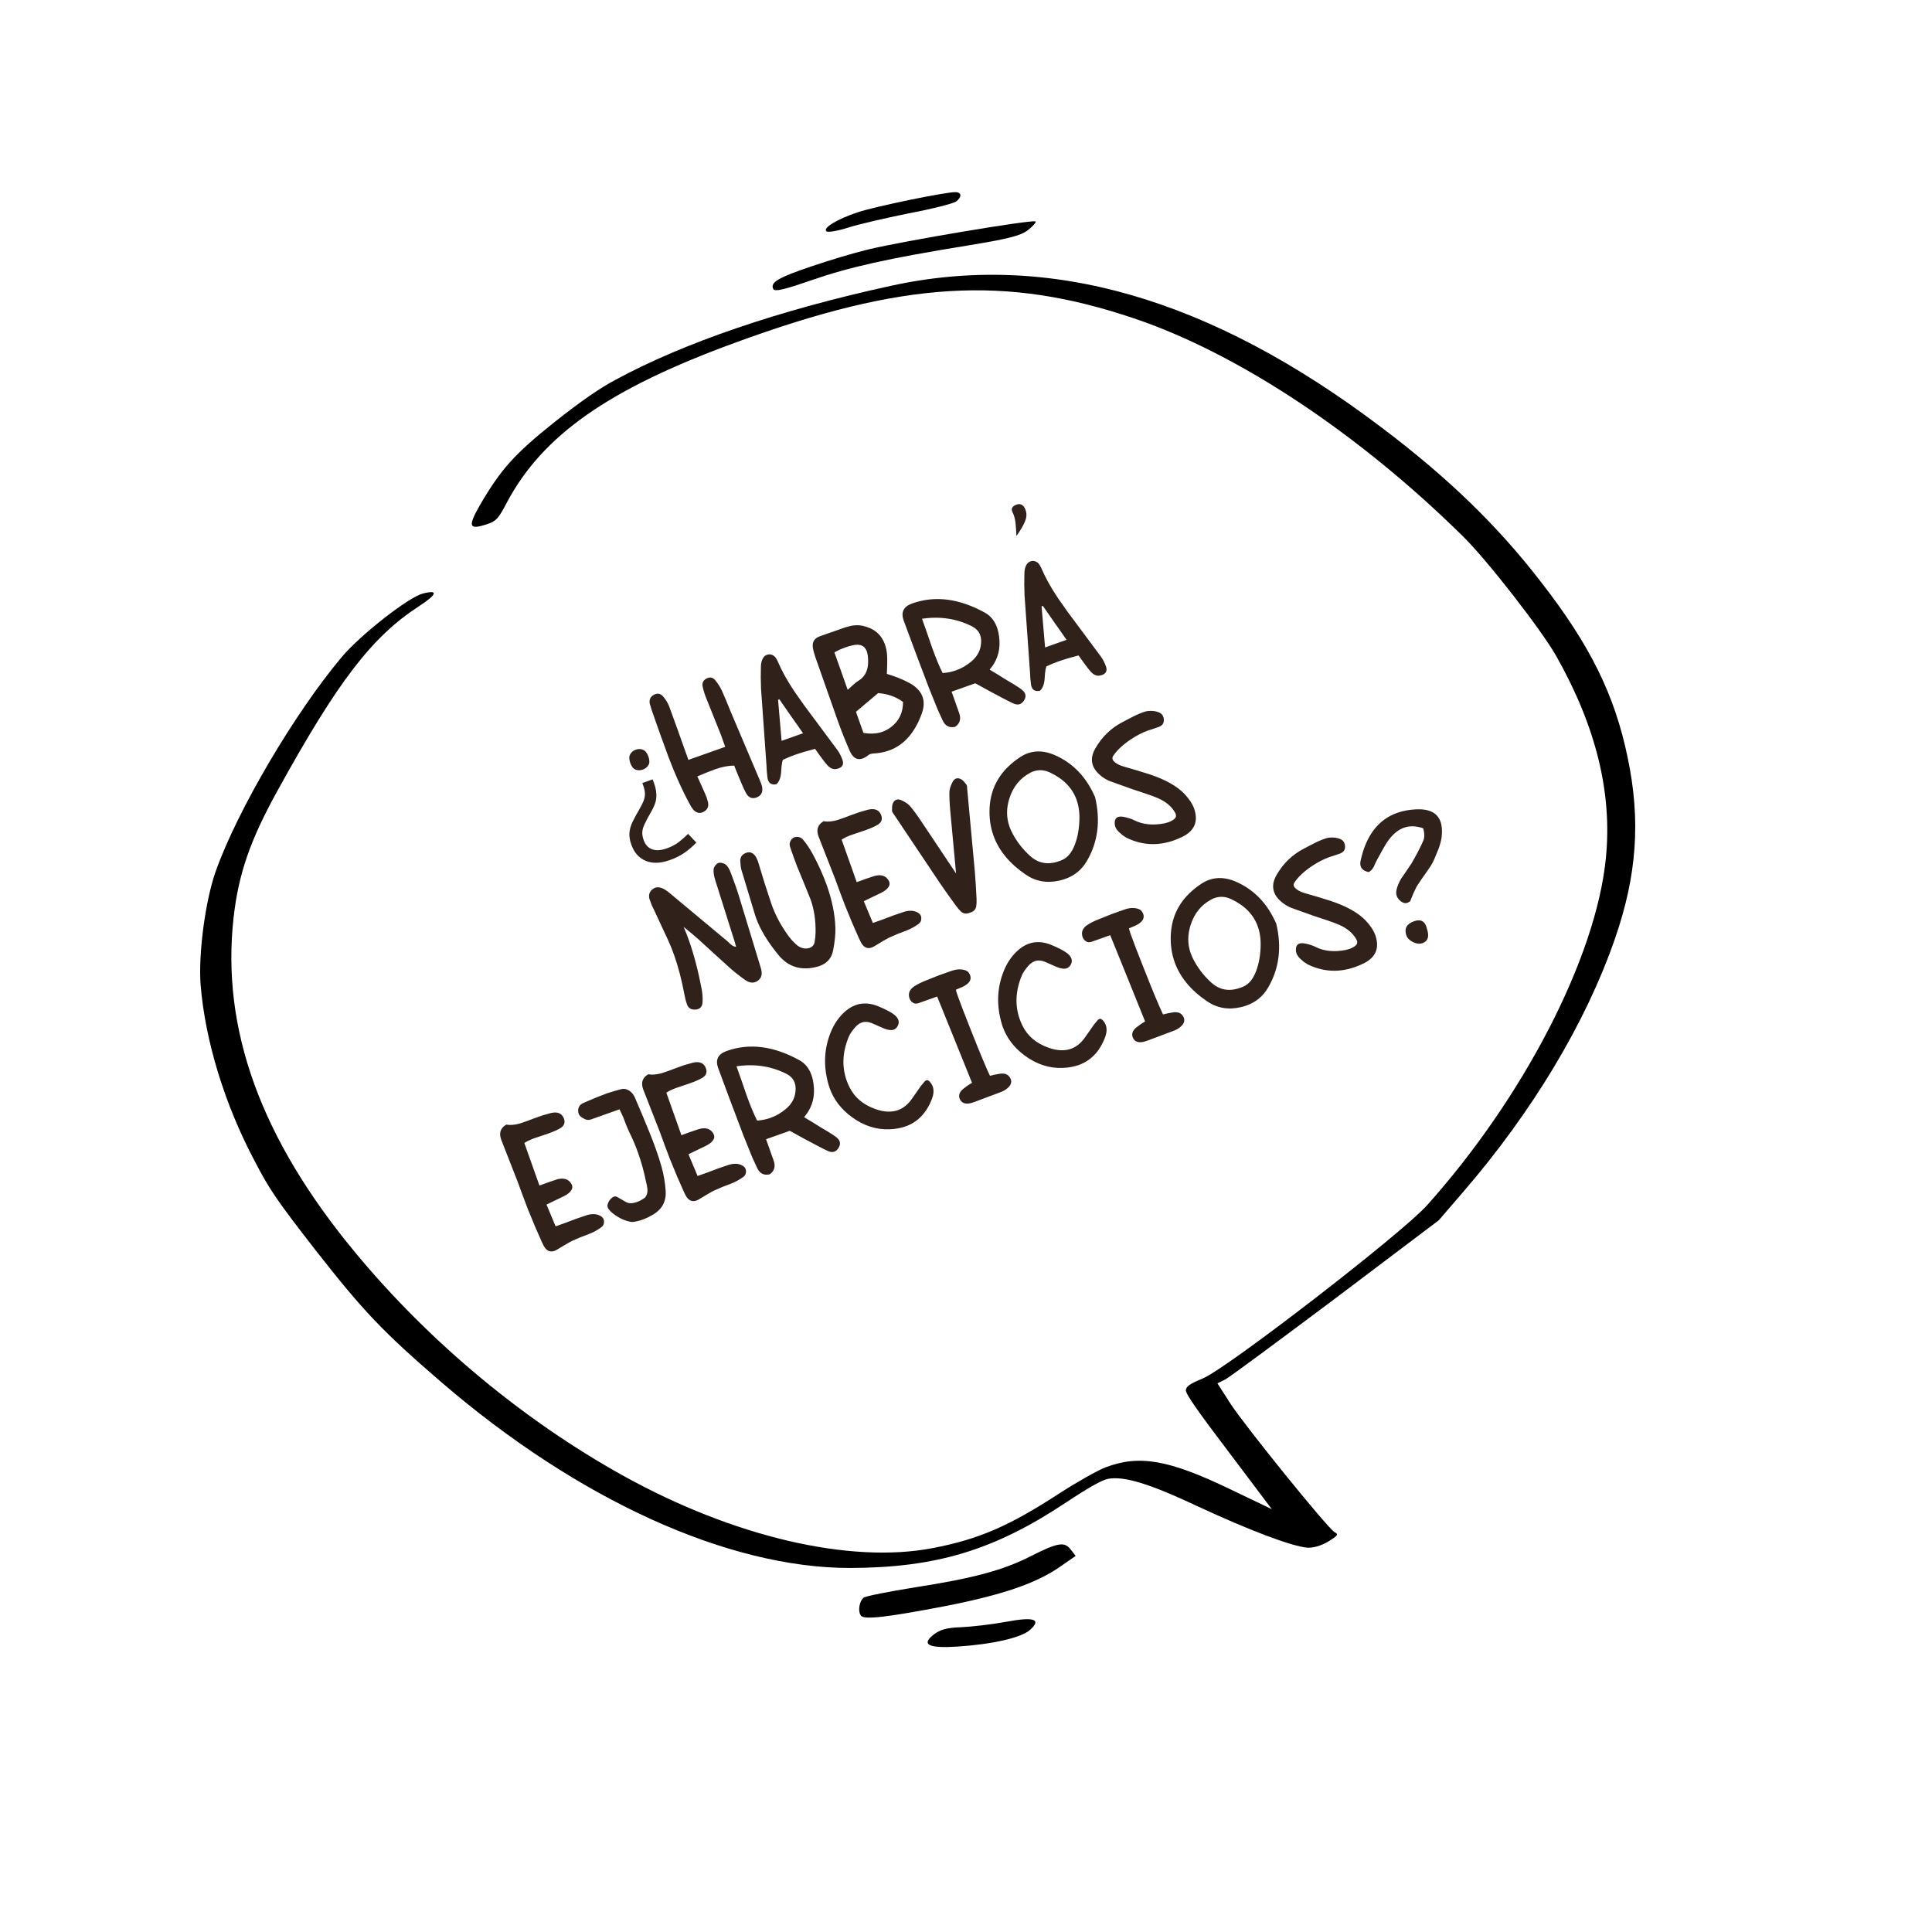
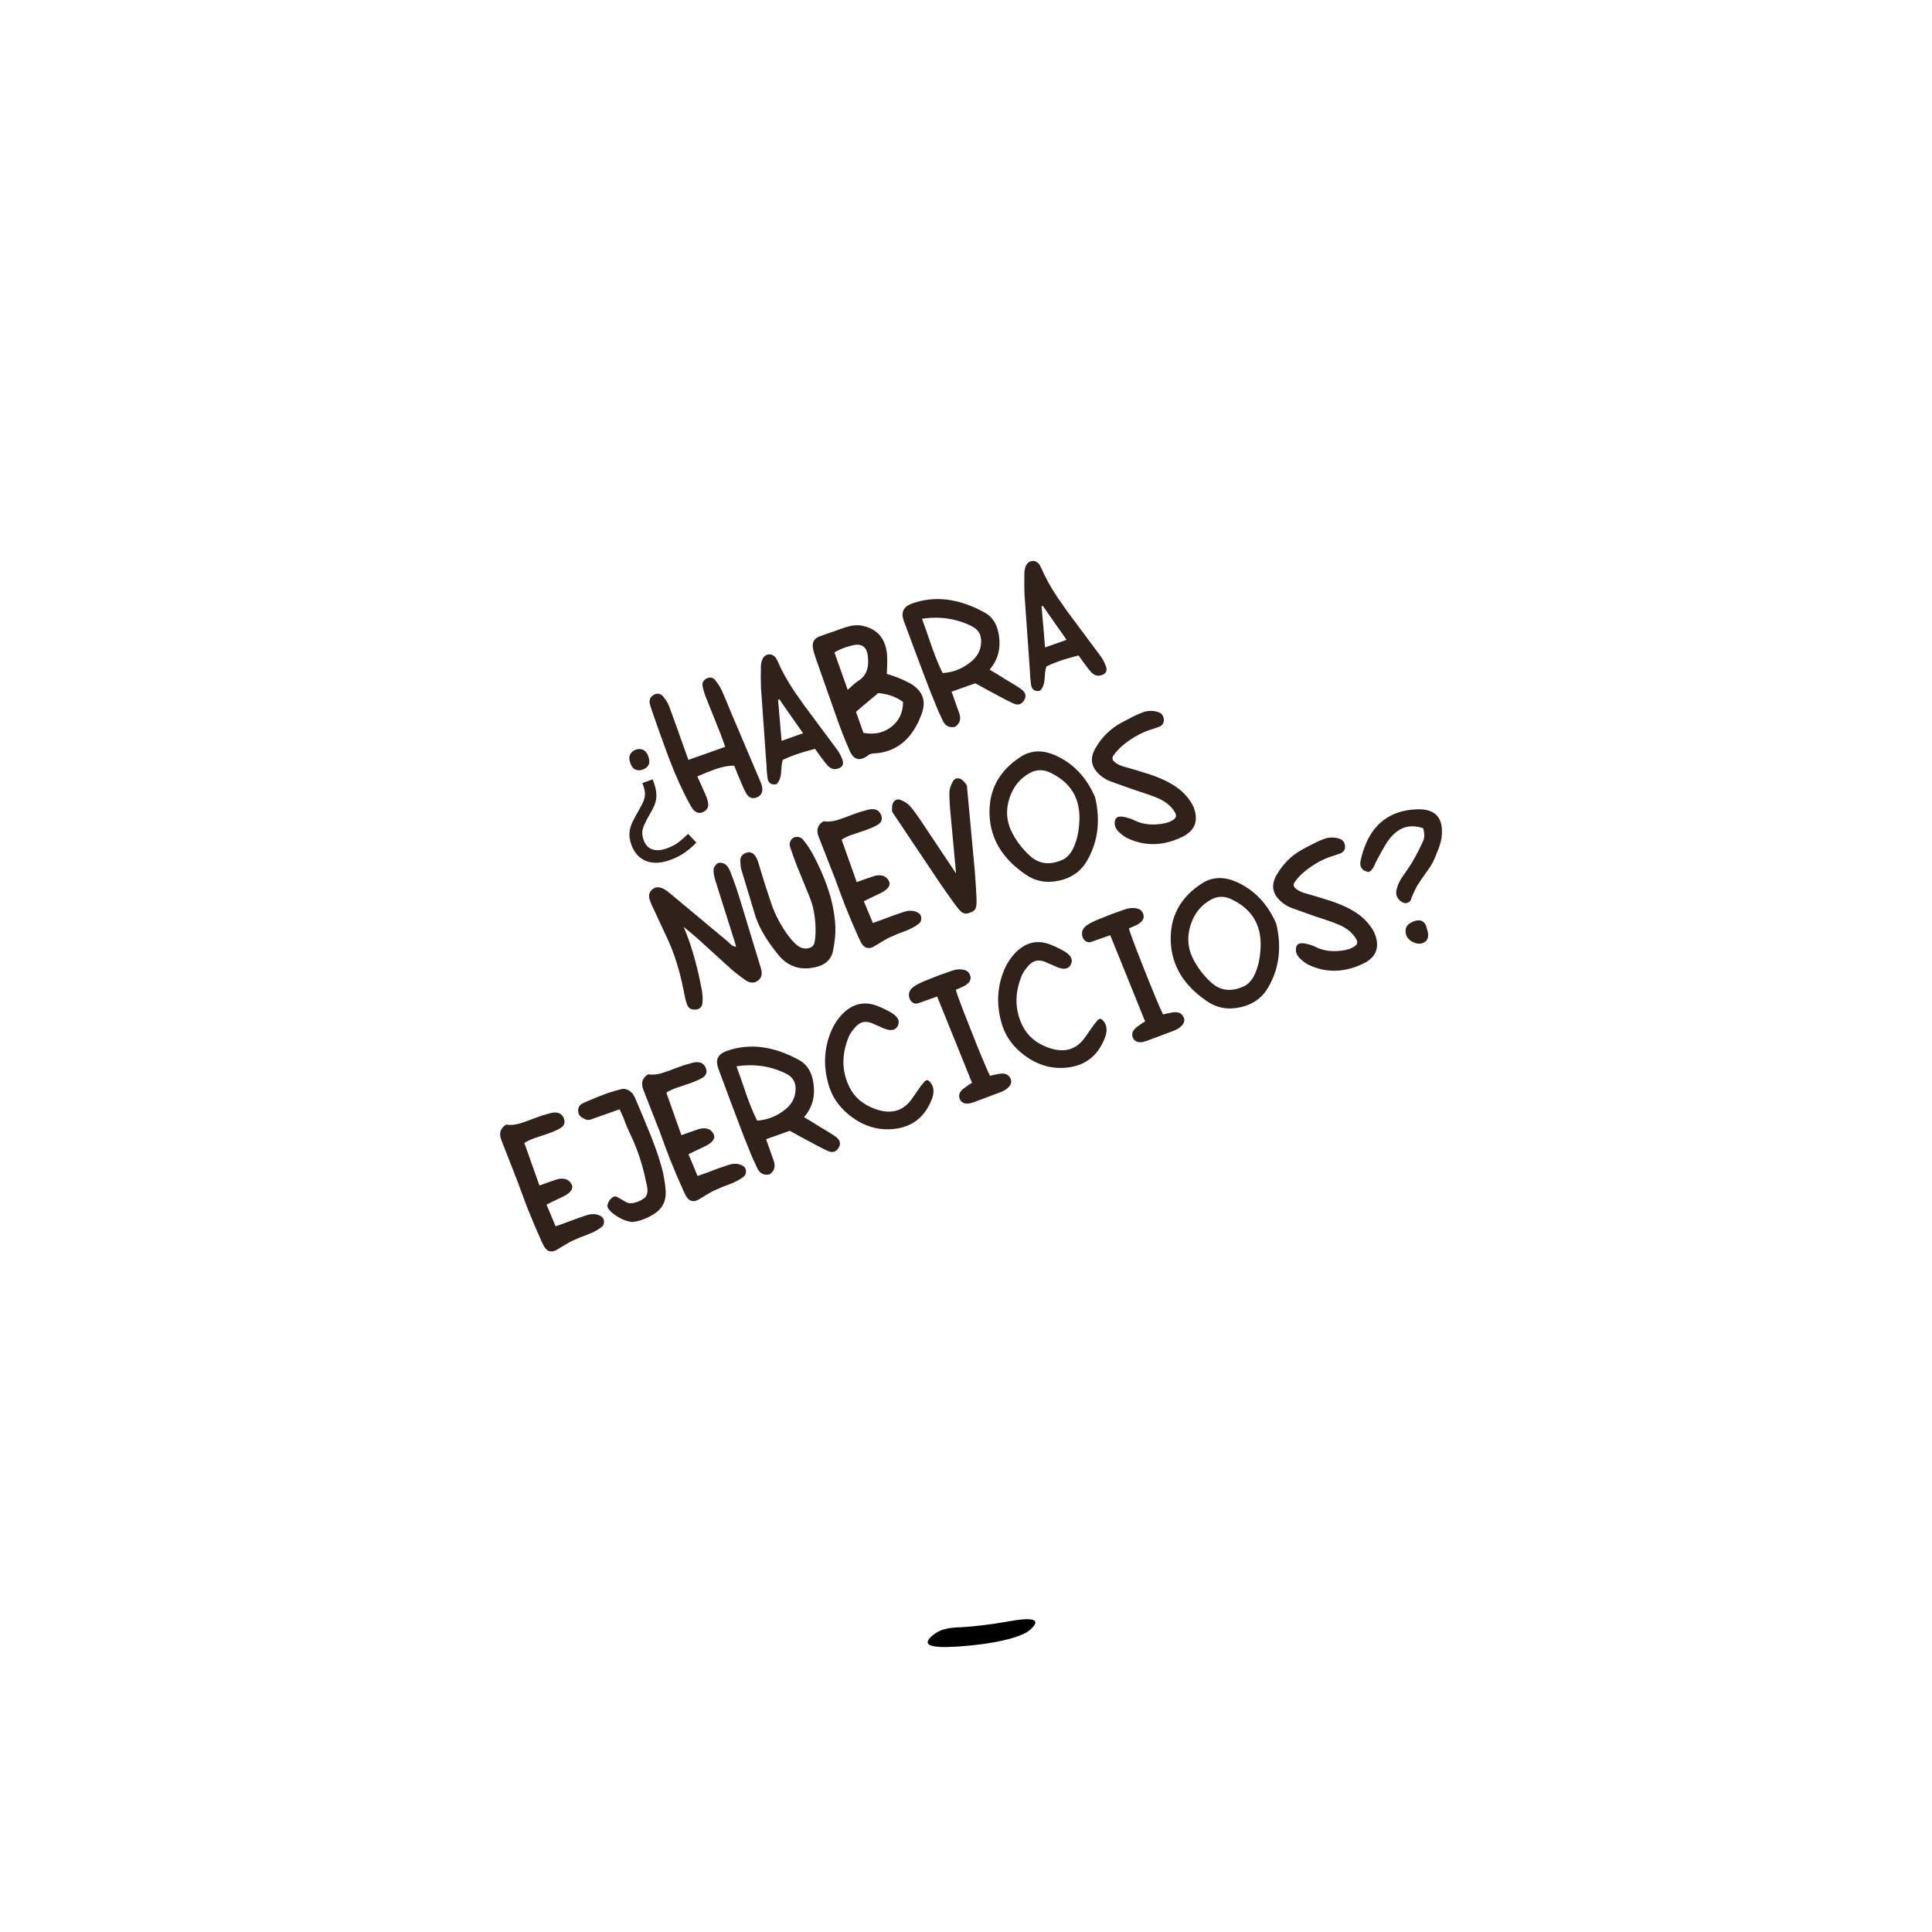
<svg xmlns="http://www.w3.org/2000/svg" width="247" height="247" viewBox="0 0 247 247" fill="none">
-   <path d="M78.669 48.571C87.398 43.828 99.545 39.677 113.836 36.554C134.05 32.113 154.673 38.055 176.536 54.586C185.086 61.029 191.423 67.16 197.006 74.398C203.289 82.479 206.431 88.826 208.088 96.837C209.788 104.904 209.266 111.957 206.455 120.044C202.739 130.773 195.898 142.152 187.054 152.395L183.945 156.006L170.812 165.923C163.562 171.357 157.22 176.056 156.648 176.358L155.645 176.856L157.327 179.479C159.246 182.409 169.682 195.312 170.62 195.884C171.164 196.18 171.073 196.294 169.776 197.105C168.845 197.636 167.896 197.915 167.093 197.862C164.994 197.642 159.711 195.632 153.265 192.645C146.968 189.678 143.73 188.684 141.653 189.068C140.902 189.197 139.039 190.261 136.32 192.067C127.104 198.2 119.693 200.43 108.645 200.461C93.043 200.456 73.899 191.747 56.424 176.708C48.939 170.253 46.491 167.681 40.332 159.817C35.392 153.464 34.436 152.062 32.558 148.435C28.701 141.169 26.225 133.027 25.645 125.882C25.354 121.933 26.242 115.178 27.573 111.413C30.317 103.643 37.656 91.175 43.69 84.004C46.035 81.198 52.247 76.332 54.053 75.887C56.1 75.349 55.888 75.998 53.534 77.525C47.551 81.418 43.21 87.076 35.562 100.934C31.977 107.392 30.497 111.714 29.864 117.299C28.267 131.56 33.339 145.577 45.43 160.148C54.917 171.6 66.951 181.6 79.651 188.652C93.767 196.488 108.66 199.961 119.263 197.917C125.189 196.775 129.033 195.089 135.403 190.946C137.701 189.462 140.353 187.973 141.287 187.617C145.635 185.946 149.423 186.609 157.308 190.408L162.597 192.945L157.077 185.615C153.104 180.389 151.548 178.158 151.606 177.714C151.671 177.221 152.143 176.906 153.804 176.217C156.97 174.87 179.297 157.639 182.45 154.083C194.802 140.281 204.041 122.416 205.302 109.741C206.142 101.425 204.067 92.934 198.995 83.931C197.105 80.579 190.216 71.718 187.101 68.634C173.762 55.458 158.272 45.163 144.929 40.686C128.533 35.163 115.462 35.936 94.012 43.803C77.809 49.714 69.379 55.648 64.805 64.235C63.723 66.302 63.457 66.594 62.367 66.98C59.955 67.797 59.758 67.371 61.336 64.615C64.02 59.997 65.772 58.041 70.949 53.919C74.228 51.333 76.573 49.68 78.669 48.571Z" fill="black" />
-   <path d="M109.653 27.14C112.009 26.365 121.017 24.517 122.176 24.566C122.957 24.591 122.979 25.196 122.247 25.754C121.91 26.011 119.183 26.713 116.17 27.277C113.151 27.891 109.651 28.694 108.406 29.11C107.11 29.52 105.919 29.718 105.683 29.587C105.103 29.186 106.95 28.045 109.653 27.14Z" fill="black" />
-   <path d="M103.702 34.07C105.93 33.304 109.2 32.321 110.978 31.898C115.427 30.817 132.159 28.008 132.397 28.315C132.484 28.426 132.036 28.945 131.388 29.438C130.459 30.146 128.887 30.545 123.555 31.413C113.565 33.034 108.633 34.129 103.618 35.864C100.194 37.053 99.046 37.306 98.864 36.957C98.442 36.125 99.436 35.501 103.702 34.07Z" fill="black" />
-   <path d="M117.06 202.924C124.378 201.786 128.237 200.754 131.739 198.973C135.24 197.193 136.091 197.077 136.871 198.08L137.521 198.916L135.57 200.269C132.528 202.41 128.205 203.884 120.976 205.309C113.258 206.797 110.483 207.091 110.072 206.562C109.639 206.004 109.863 204.679 110.426 204.25C110.68 204.057 113.671 203.465 117.06 202.924Z" fill="black" />
  <path d="M122.871 208.035C124.171 207.977 126.768 207.685 128.611 207.346C132.169 206.676 133.19 207.008 131.721 208.348C130.626 209.361 126.942 210.215 122.419 210.51C118.664 210.753 117.691 210.251 119.437 208.922C120.197 208.343 121.117 208.085 122.871 208.035Z" fill="black" />
  <path d="M83.623 100.148C83.788 100.613 83.882 101.039 83.906 101.427C83.943 101.81 83.904 102.199 83.789 102.593C83.67 102.975 83.466 103.415 83.176 103.914C82.841 104.485 82.586 104.965 82.412 105.352C82.234 105.726 82.135 106.065 82.115 106.369C82.096 106.673 82.153 107.014 82.286 107.391C82.5 107.994 82.86 108.39 83.365 108.579C83.883 108.763 84.507 108.726 85.236 108.467C85.864 108.245 86.388 107.967 86.808 107.634C87.227 107.301 87.615 106.959 87.971 106.606L89.023 107.719C88.614 108.161 88.133 108.579 87.579 108.973C87.038 109.363 86.391 109.692 85.637 109.959C84.443 110.382 83.415 110.414 82.552 110.055C81.689 109.696 81.077 109.008 80.716 107.99C80.516 107.425 80.434 106.916 80.472 106.464C80.518 105.995 80.647 105.539 80.858 105.097C81.076 104.637 81.345 104.138 81.664 103.601C81.962 103.085 82.174 102.664 82.298 102.337C82.418 101.997 82.469 101.682 82.451 101.391C82.433 101.1 82.361 100.779 82.237 100.427L82.123 100.107L83.442 99.639L83.623 100.148ZM82.894 96.714C83.058 97.179 83.061 97.546 82.902 97.815C82.755 98.079 82.512 98.271 82.173 98.392C81.858 98.503 81.555 98.505 81.262 98.396C80.969 98.288 80.74 98.001 80.575 97.536C80.415 97.084 80.412 96.717 80.567 96.436C80.722 96.155 80.956 95.958 81.27 95.847C81.61 95.727 81.922 95.729 82.207 95.854C82.504 95.975 82.733 96.262 82.894 96.714ZM88.009 97.148L92.713 95.481L92.191 94.008L90.2 89.036L90.125 88.824C90.001 88.475 89.901 88.116 89.826 87.749C89.742 87.296 89.912 86.959 90.338 86.739C90.391 86.713 90.446 86.69 90.501 86.671C90.857 86.544 91.172 86.643 91.445 86.968C91.787 87.385 92.068 87.828 92.289 88.295L92.867 89.634L93.421 90.992L97.133 99.737C97.202 99.892 97.259 100.034 97.305 100.163C97.372 100.353 97.418 100.52 97.441 100.664C97.541 101.298 97.307 101.727 96.736 101.95L96.69 101.966C96.15 102.157 95.716 101.976 95.389 101.422L95.065 100.771L94.777 100.106L94.321 99.024L93.864 97.881C93.139 97.882 92.34 98.034 91.466 98.337L90.317 98.776L89.152 99.261L89.674 100.413L90.142 101.469L90.372 102.03L90.528 102.617C90.621 103.171 90.41 103.571 89.896 103.815C89.856 103.837 89.814 103.855 89.771 103.87C89.347 104.02 88.953 103.883 88.589 103.46L88.351 103.109L88.146 102.736C87.25 101.106 86.366 99.147 85.493 96.859L84.385 93.823L83.317 90.782L83.07 89.968C82.976 89.449 83.149 89.07 83.589 88.831C83.652 88.795 83.715 88.766 83.776 88.744C84.169 88.605 84.511 88.715 84.805 89.073C85.139 89.473 85.389 89.885 85.554 90.31L86.548 93.056L88.009 97.148ZM102.666 93.745L101.881 92.614L101.113 91.529L99.63 89.392L99.474 89.478L99.696 92.062L99.923 94.717L102.666 93.745ZM104.201 95.739C103.232 95.986 102.376 96.241 101.634 96.504C101.045 96.713 100.53 96.926 100.089 97.145C100.005 97.375 99.948 97.654 99.92 97.982L99.858 98.802C99.8 99.458 99.606 99.941 99.274 100.252C98.716 100.374 98.355 100.202 98.189 99.735C98.159 99.649 98.136 99.557 98.122 99.459L98.035 98.629L97.989 97.796L97.293 88.003L97.261 86.626L97.278 85.242C97.284 84.887 97.344 84.579 97.458 84.318C97.584 84.011 97.779 83.81 98.043 83.717C98.104 83.695 98.171 83.678 98.243 83.667C98.6 83.623 98.913 83.764 99.181 84.091L99.414 84.516C99.927 85.729 100.64 87.02 101.554 88.388L102.827 90.196L104.152 91.975L107.083 95.919C107.335 96.278 107.538 96.676 107.693 97.112L107.719 97.185C107.876 97.668 107.735 98.009 107.294 98.207L107.183 98.246C106.852 98.363 106.553 98.359 106.287 98.232C106.138 98.161 105.983 98.046 105.824 97.889L105.432 97.427L104.82 96.607L104.201 95.739ZM108.373 88.188L108.759 87.844L109.096 87.538C109.341 87.313 109.552 87.148 109.729 87.044C110.737 86.438 111.142 85.369 110.944 83.837C110.919 83.631 110.879 83.449 110.822 83.289C110.552 82.528 109.929 82.269 108.951 82.512C108.627 82.593 108.321 82.684 108.033 82.786C107.536 82.962 107.085 83.171 106.679 83.411L108.373 88.188ZM110.386 93.691C111.281 93.857 112.09 93.812 112.815 93.555C113.22 93.412 113.601 93.201 113.958 92.922C114.954 92.147 115.452 91.087 115.451 89.74C114.555 89.084 113.496 88.707 112.273 88.608C111.843 88.975 111.359 89.381 110.82 89.828L109.433 91.003L110.386 93.691ZM114.084 86.381L114.808 86.642L115.652 87.006L116.463 87.423C117.222 87.886 117.715 88.44 117.944 89.084C118.168 89.716 118.133 90.437 117.839 91.245C116.945 93.711 115.544 95.282 113.635 95.958C113.009 96.18 112.325 96.305 111.582 96.334L111.321 96.385L111.201 96.427L111.088 96.488C110.804 96.72 110.536 96.881 110.285 96.97C109.573 97.222 109.02 96.89 108.626 95.973C108.103 94.791 107.587 93.492 107.079 92.076L104.251 84.044C104.077 83.532 103.966 83.112 103.919 82.784C103.819 82.073 104.118 81.594 104.818 81.346L104.873 81.326L108.052 80.21L108.771 80.017C109.313 79.908 109.812 79.903 110.269 80.004C111.726 80.316 112.681 81.11 113.134 82.387C113.265 82.755 113.354 83.162 113.401 83.608C113.428 83.937 113.437 84.352 113.428 84.852L113.381 86.153L114.084 86.381ZM120.514 86.049C121.115 86.009 121.685 85.893 122.225 85.701C122.931 85.451 123.587 85.07 124.193 84.558C124.825 84.023 125.214 83.405 125.359 82.705C125.478 82.124 125.463 81.625 125.315 81.207C125.139 80.71 124.774 80.325 124.221 80.051C122.267 79.079 120.153 78.765 117.878 79.109L118.521 80.922L119.126 82.687C119.609 84.049 120.072 85.17 120.514 86.049ZM119.884 90.728L118.765 87.954L117.136 83.651L115.535 79.339L115.528 79.32C115.158 78.277 115.508 77.559 116.578 77.166L116.642 77.143C119.538 76.117 122.632 76.512 125.922 78.33C126.646 78.736 127.159 79.365 127.462 80.219C127.529 80.409 127.586 80.609 127.634 80.821C127.964 82.375 127.766 83.737 127.041 84.906L126.8 85.25L126.523 85.608L127.079 85.949L127.592 86.254L128.511 86.83C128.608 86.892 128.775 86.992 129.01 87.129L129.654 87.513C130.191 87.84 130.552 88.089 130.737 88.258C130.898 88.401 131.007 88.552 131.064 88.712C131.159 88.982 131.106 89.27 130.904 89.577C130.75 89.804 130.574 89.953 130.378 90.022C130.157 90.101 129.904 90.08 129.62 89.96L129.511 89.915C129.197 89.771 128.731 89.536 128.111 89.21L127.356 88.804C127.154 88.703 126.942 88.591 126.719 88.47L125.664 87.891L125.162 87.613L124.687 87.357L121.659 88.43L122.628 91.164C122.894 91.912 122.725 92.497 122.121 92.919C121.412 93.08 120.89 92.837 120.557 92.189L119.884 90.728ZM136.353 81.801L135.569 80.67L134.801 79.585L133.318 77.448L133.162 77.534L133.384 80.118L133.61 82.774L136.353 81.801ZM137.889 83.795C136.92 84.042 136.064 84.297 135.321 84.56C134.732 84.769 134.217 84.983 133.777 85.201C133.693 85.431 133.636 85.71 133.607 86.038L133.546 86.858C133.488 87.514 133.293 87.998 132.962 88.308C132.404 88.43 132.042 88.258 131.877 87.792C131.846 87.706 131.824 87.614 131.81 87.515L131.723 86.686L131.676 85.853L130.981 76.059L130.949 74.682L130.966 73.298C130.971 72.944 131.031 72.636 131.146 72.374C131.272 72.067 131.467 71.867 131.731 71.773C131.792 71.751 131.859 71.735 131.93 71.723C132.288 71.679 132.601 71.821 132.868 72.147L133.102 72.572C133.615 73.785 134.328 75.076 135.242 76.445L136.514 78.252L137.839 80.031L140.771 83.975C141.023 84.335 141.226 84.733 141.381 85.168L141.407 85.242C141.564 85.725 141.422 86.065 140.981 86.263L140.871 86.302C140.539 86.42 140.241 86.415 139.975 86.288C139.825 86.217 139.671 86.103 139.511 85.945L139.119 85.483L138.508 84.664L137.889 83.795ZM87.405 118.502C87.637 119.041 87.86 119.611 88.073 120.213C88.713 122.017 89.258 124.099 89.709 126.461C89.817 127.058 89.853 127.618 89.818 128.142C89.785 128.596 89.594 128.885 89.244 129.009C89.134 129.048 89.006 129.069 88.862 129.071C88.34 129.098 87.995 128.875 87.827 128.402L87.801 128.329C87.679 127.985 87.578 127.582 87.497 127.121C87.149 125.262 86.712 123.59 86.185 122.105C85.959 121.466 85.718 120.865 85.462 120.299L83.675 116.457L83.311 115.694L83.022 114.906C82.91 114.435 83.021 114.046 83.355 113.742C83.48 113.628 83.614 113.546 83.755 113.496C83.994 113.411 84.259 113.418 84.549 113.515C84.856 113.62 85.195 113.828 85.568 114.138L92.996 120.332L93.229 120.55L93.462 120.768C93.658 120.933 93.874 121.026 94.109 121.046L93.96 120.509L93.815 120.042L91.446 112.541C91.268 111.962 91.198 111.489 91.234 111.124C91.25 110.974 91.322 110.817 91.45 110.654C91.571 110.487 91.698 110.379 91.834 110.331C91.969 110.284 92.134 110.284 92.331 110.331C92.527 110.379 92.685 110.454 92.805 110.557C93.031 110.746 93.236 111.081 93.42 111.562C93.608 112.054 93.783 112.528 93.944 112.982C94.138 113.528 94.311 114.047 94.465 114.538L97.281 123.797C97.503 124.54 97.356 125.079 96.839 125.414C96.743 125.476 96.65 125.523 96.558 125.556C96.153 125.699 95.719 125.608 95.258 125.281C94.471 124.717 93.839 124.219 93.361 123.788L91.347 121.964L89.338 120.127L88.384 119.305L87.405 118.502ZM95.275 109.08C95.316 109.059 95.361 109.039 95.41 109.022C95.649 108.937 95.875 108.94 96.087 109.031C96.423 109.181 96.686 109.523 96.875 110.057L96.927 110.204L97.748 112.897L98.623 115.571L98.643 115.626C99.156 117.074 99.912 118.467 100.912 119.805C101.121 120.083 101.386 120.373 101.707 120.674C102.248 121.186 102.812 121.366 103.4 121.213C103.439 121.206 103.477 121.196 103.514 121.183C103.888 121.05 104.102 120.777 104.156 120.365L104.235 119.798L104.267 119.217C104.296 117.68 104.087 116.283 103.641 115.025C103.606 114.927 103.568 114.829 103.527 114.733L102.718 112.741L101.895 110.743L101.433 109.498L101.005 108.261C100.909 107.97 100.943 107.696 101.107 107.438L101.118 107.413C101.234 107.233 101.385 107.111 101.569 107.046C101.661 107.013 101.761 106.995 101.87 106.991C102.191 106.98 102.458 107.1 102.671 107.349C103.124 107.886 103.552 108.529 103.955 109.277C104.675 110.624 105.259 111.93 105.707 113.194C106.375 115.078 106.739 116.866 106.8 118.557C106.832 119.368 106.734 120.359 106.507 121.531C106.314 122.504 105.732 123.163 104.763 123.507C104.646 123.548 104.521 123.585 104.388 123.619C102.402 124.116 100.788 123.617 99.547 122.123C98.144 120.424 97.173 118.817 96.636 117.301C96.597 117.191 96.561 117.079 96.528 116.967L94.788 111.211C94.717 110.974 94.669 110.614 94.644 110.133C94.61 109.648 94.814 109.299 95.257 109.087L95.275 109.08ZM109.529 112.782L110.695 112.358L111.778 111.995C112.516 111.796 113.071 111.91 113.443 112.337C113.559 112.469 113.64 112.599 113.685 112.728C113.79 113.022 113.709 113.31 113.442 113.591C113.228 113.826 112.878 114.054 112.39 114.275L111.459 114.719L110.434 115.217C110.856 116.214 111.243 117.14 111.595 117.997L112.856 117.55L114.236 117.029L115.633 116.555C116.323 116.358 116.907 116.407 117.384 116.701C117.559 116.805 117.678 116.945 117.741 117.123C117.769 117.203 117.784 117.294 117.786 117.397C117.798 117.704 117.68 117.946 117.432 118.124C116.961 118.47 116.437 118.756 115.861 118.981L114.72 119.417L113.608 119.904C113.304 120.06 112.71 120.409 111.824 120.951C111.694 121.032 111.568 121.094 111.445 121.138C110.88 121.338 110.425 121.126 110.08 120.502L109.813 119.955C109.282 118.789 108.698 117.414 108.061 115.83L107.404 114.095L106.762 112.343L104.662 106.975L104.63 106.883C104.336 106.054 104.555 105.424 105.286 104.992C105.796 105.088 106.389 105.036 107.065 104.838L107.952 104.534L108.847 104.196L109.933 103.811L111.045 103.499C111.882 103.327 112.42 103.568 112.659 104.222C112.838 104.726 112.705 105.121 112.262 105.41C111.895 105.643 111.353 105.887 110.635 106.142C110.421 106.218 110.189 106.296 109.942 106.377L108.73 106.786C108.292 106.955 107.916 107.141 107.6 107.342L109.529 112.782ZM123.637 100.527L123.645 100.783L124.624 111.347L124.75 113.105L124.848 114.873C124.866 115.274 124.854 115.6 124.811 115.85C124.749 116.238 124.524 116.5 124.138 116.638C124.095 116.653 124.051 116.665 124.005 116.674C123.965 116.695 123.926 116.713 123.889 116.726C123.502 116.863 123.159 116.801 122.86 116.541C122.667 116.368 122.456 116.122 122.225 115.803L121.188 114.368L120.178 112.923L114.275 104.105L114.129 103.898L114.045 103.69L114.05 103.149C114.063 102.951 114.102 102.789 114.168 102.662C114.277 102.443 114.42 102.303 114.598 102.24C114.776 102.177 114.988 102.198 115.233 102.305C115.725 102.524 116.087 102.765 116.318 103.029C116.71 103.47 117.194 104.124 117.77 104.99L122.23 111.667L121.489 103.672C121.397 102.634 121.361 101.821 121.381 101.234C121.395 100.884 121.527 100.467 121.777 99.985C121.9 99.748 122.051 99.598 122.229 99.534C122.4 99.474 122.598 99.493 122.82 99.594C122.951 99.651 123.083 99.753 123.218 99.899L123.562 100.315L123.637 100.527ZM135.586 110.03C136.316 109.771 136.876 109.206 137.265 108.336C137.688 107.406 137.93 106.298 137.992 105.011C138.047 103.997 137.93 103.082 137.641 102.266C137.103 100.75 135.975 99.586 134.257 98.772C133.526 98.424 132.807 98.374 132.101 98.624C131.96 98.674 131.821 98.738 131.682 98.815C130.41 99.494 129.535 100.571 129.056 102.046C128.648 103.31 128.648 104.518 129.057 105.672C129.124 105.862 129.202 106.052 129.29 106.242C129.879 107.456 130.686 108.524 131.711 109.445C132.754 110.381 133.978 110.6 135.383 110.102L135.586 110.03ZM140 101.906C140.72 104.932 140.37 107.657 138.95 110.08C138.31 111.178 137.389 111.94 136.186 112.366C135.947 112.451 135.696 112.522 135.433 112.581C133.842 112.945 132.403 112.685 131.116 111.801C129.055 110.391 127.685 108.728 127.006 106.814C126.619 105.721 126.455 104.55 126.516 103.299C126.65 100.578 127.965 98.402 130.46 96.772C130.769 96.572 131.087 96.415 131.412 96.299C132.461 95.927 133.592 96 134.804 96.516C137.144 97.524 138.876 99.321 140 101.906ZM150.092 104.742C150.331 104.56 150.403 104.334 150.308 104.064C150.29 104.015 150.27 103.967 150.246 103.92C149.813 103.128 149.085 102.505 148.061 102.053C147.635 101.865 147.094 101.664 146.437 101.448L144.805 100.907L141.91 99.872C141.555 99.728 141.223 99.542 140.914 99.313C140.304 98.859 139.906 98.368 139.719 97.841C139.482 97.172 139.59 96.446 140.045 95.663C140.882 94.206 142.029 93.095 143.485 92.33L143.79 92.17L144.167 91.974L145.069 91.509C145.471 91.318 145.816 91.172 146.105 91.07C146.375 90.974 146.593 90.917 146.759 90.9C147.341 90.845 147.835 90.915 148.243 91.109C148.475 91.22 148.634 91.395 148.719 91.635C148.739 91.69 148.756 91.749 148.772 91.813C148.873 92.371 148.661 92.747 148.135 92.94L147.276 93.234C147.118 93.276 146.963 93.325 146.809 93.379C146.073 93.64 145.319 94.028 144.549 94.543C143.544 95.217 142.801 95.916 142.318 96.639C142.22 96.791 142.197 96.941 142.25 97.088C142.276 97.162 142.318 97.233 142.377 97.302C142.644 97.588 143.049 97.814 143.592 97.98L145.312 98.479L147.024 99.012C149.032 99.688 150.501 100.518 151.43 101.501C152.037 102.142 152.448 102.767 152.664 103.374L152.686 103.439C153.213 105.041 152.706 106.222 151.166 106.982C150.801 107.16 150.44 107.312 150.084 107.438C147.998 108.178 145.968 108.062 143.993 107.091L143.521 106.781L143.084 106.397C142.839 106.174 142.673 105.939 142.586 105.693C142.547 105.583 142.523 105.467 142.514 105.346C142.487 104.858 142.629 104.559 142.942 104.448C143.102 104.392 143.305 104.381 143.553 104.418L143.965 104.5C144.373 104.597 144.716 104.717 144.995 104.86C146.099 105.422 147.403 105.554 148.906 105.255C149.072 105.217 149.226 105.173 149.367 105.123C149.643 105.025 149.885 104.898 150.092 104.742ZM68.966 151.566L70.132 151.142L71.215 150.779C71.952 150.579 72.507 150.694 72.88 151.121C72.996 151.253 73.076 151.383 73.122 151.512C73.227 151.806 73.146 152.094 72.879 152.375C72.665 152.61 72.314 152.838 71.826 153.059L70.896 153.503L69.871 154.001C70.293 154.998 70.68 155.924 71.032 156.781L72.293 156.333L73.673 155.813L75.07 155.339C75.76 155.142 76.344 155.191 76.821 155.485C76.996 155.588 77.115 155.729 77.178 155.907C77.206 155.987 77.221 156.078 77.223 156.181C77.235 156.488 77.117 156.73 76.869 156.908C76.398 157.254 75.874 157.54 75.298 157.765L74.157 158.201L73.045 158.688C72.741 158.844 72.147 159.193 71.261 159.735C71.131 159.816 71.004 159.878 70.882 159.922C70.317 160.122 69.862 159.91 69.517 159.286L69.25 158.739C68.719 157.573 68.135 156.198 67.498 154.614L66.841 152.879L66.199 151.127L64.099 145.759L64.066 145.667C63.773 144.838 63.991 144.208 64.722 143.776C65.233 143.872 65.826 143.82 66.502 143.622L67.389 143.318L68.284 142.98L69.37 142.595L70.482 142.283C71.319 142.111 71.857 142.352 72.096 143.006C72.274 143.509 72.142 143.905 71.698 144.194C71.332 144.427 70.79 144.671 70.072 144.926C69.858 145.002 69.626 145.08 69.379 145.161L68.166 145.57C67.729 145.739 67.353 145.924 67.037 146.126L68.966 151.566ZM77.673 154.032C77.745 153.71 77.904 153.436 78.149 153.211C78.262 153.102 78.374 153.028 78.484 152.988C78.607 152.945 78.726 152.948 78.84 152.997L79.395 153.308L80.007 153.661C80.249 153.796 80.506 153.85 80.78 153.822C81 153.799 81.217 153.75 81.432 153.674C81.781 153.55 82.131 153.357 82.48 153.095C82.703 152.808 82.802 152.463 82.775 152.058L82.697 151.515L82.573 150.99C82.319 149.747 81.989 148.554 81.585 147.413C81.254 146.48 80.874 145.583 80.443 144.72L80.049 143.813L79.701 142.89L79.473 142.391L79.209 141.821L75.545 143.12C75.245 143.227 74.958 143.197 74.685 143.031L74.426 142.885C74.201 142.757 74.05 142.586 73.974 142.371C73.929 142.243 73.909 142.101 73.917 141.946L73.913 141.937C73.937 141.535 74.13 141.242 74.493 141.058L74.903 140.871L76.264 140.296L77.631 139.769L78.556 139.483L79.416 139.251C79.662 139.184 79.901 139.196 80.133 139.286C80.61 139.463 80.964 139.828 81.195 140.381L82.116 142.541L83.007 144.702C83.331 145.499 83.618 146.25 83.868 146.956C84.14 147.723 84.371 148.442 84.561 149.114C84.852 150.151 85.032 151.195 85.102 152.248C85.193 153.597 84.64 154.619 83.443 155.313C82.984 155.579 82.54 155.788 82.111 155.94C81.651 156.103 81.212 156.2 80.794 156.231C80.087 156.143 79.366 155.846 78.634 155.339C78.11 154.972 77.797 154.645 77.695 154.356C77.654 154.24 77.646 154.132 77.673 154.032ZM87.117 145.131L88.282 144.707L89.366 144.344C90.103 144.144 90.658 144.258 91.031 144.686C91.147 144.817 91.227 144.948 91.273 145.077C91.377 145.371 91.296 145.659 91.03 145.94C90.816 146.174 90.465 146.403 89.977 146.624L89.047 147.068L88.021 147.566C88.444 148.563 88.831 149.489 89.183 150.345L90.444 149.898L91.824 149.378L93.22 148.904C93.911 148.707 94.494 148.756 94.971 149.05C95.146 149.153 95.265 149.294 95.328 149.472C95.357 149.552 95.372 149.643 95.374 149.746C95.386 150.053 95.268 150.295 95.02 150.473C94.549 150.819 94.025 151.105 93.449 151.33L92.308 151.766L91.196 152.253C90.892 152.409 90.297 152.758 89.412 153.3C89.282 153.381 89.155 153.443 89.032 153.486C88.468 153.687 88.013 153.475 87.668 152.851L87.401 152.303C86.87 151.138 86.286 149.763 85.649 148.179L84.992 146.443L84.35 144.692L82.25 139.323L82.217 139.231C81.924 138.403 82.142 137.773 82.873 137.341C83.384 137.436 83.977 137.385 84.653 137.187L85.539 136.883L86.435 136.545L87.521 136.16L88.633 135.848C89.47 135.676 90.008 135.917 90.247 136.571C90.425 137.074 90.293 137.47 89.849 137.759C89.483 137.992 88.941 138.236 88.223 138.491C88.008 138.567 87.777 138.645 87.529 138.726L86.317 139.135C85.88 139.304 85.503 139.489 85.188 139.691L87.117 145.131ZM96.795 143.264C97.396 143.224 97.966 143.108 98.506 142.916C99.212 142.666 99.867 142.285 100.473 141.773C101.106 141.238 101.494 140.62 101.64 139.919C101.758 139.339 101.744 138.84 101.596 138.422C101.42 137.925 101.055 137.54 100.502 137.266C98.548 136.294 96.434 135.98 94.159 136.324L94.802 138.137L95.406 139.902C95.889 141.264 96.352 142.385 96.795 143.264ZM96.164 147.943L95.046 145.169L93.417 140.866L91.816 136.554L91.809 136.535C91.439 135.492 91.789 134.774 92.859 134.381L92.923 134.358C95.819 133.331 98.912 133.727 102.202 135.544C102.927 135.951 103.44 136.58 103.742 137.433C103.81 137.624 103.867 137.824 103.914 138.035C104.245 139.59 104.047 140.952 103.322 142.121L103.081 142.465L102.804 142.822L103.36 143.164L103.872 143.469L104.791 144.045C104.889 144.107 105.056 144.207 105.291 144.344L105.935 144.727C106.472 145.055 106.833 145.303 107.018 145.473C107.179 145.616 107.288 145.767 107.344 145.927C107.44 146.197 107.387 146.485 107.185 146.792C107.03 147.019 106.855 147.168 106.659 147.237C106.438 147.316 106.185 147.295 105.901 147.174L105.792 147.13C105.478 146.986 105.011 146.751 104.392 146.425L103.636 146.019C103.435 145.918 103.223 145.806 103 145.685L101.945 145.106L101.443 144.828L100.968 144.571L97.94 145.645L98.909 148.379C99.174 149.127 99.005 149.712 98.402 150.133C97.692 150.295 97.171 150.052 96.838 149.403L96.164 147.943ZM118.159 138.321C118.239 138.217 118.325 138.148 118.417 138.116C118.602 138.05 118.797 138.164 119.005 138.457C119.11 138.599 119.19 138.747 119.245 138.9C119.408 139.36 119.373 139.894 119.139 140.502C118.452 142.286 117.33 143.454 115.771 144.007C115.151 144.226 114.463 144.35 113.705 144.376C112.014 144.437 110.418 143.919 108.916 142.821C107.536 141.811 106.587 140.576 106.069 139.116C106.026 138.993 105.984 138.866 105.945 138.735C105.242 136.345 105.339 134.066 106.235 131.897C106.607 130.999 107.116 130.224 107.763 129.574C108.278 129.059 108.828 128.699 109.41 128.492C110.325 128.168 111.315 128.235 112.383 128.692C113.032 128.966 113.578 129.239 114.02 129.51C114.463 129.788 114.74 130.081 114.849 130.387C114.942 130.651 114.908 130.926 114.747 131.211C114.627 131.419 114.463 131.56 114.254 131.634C113.942 131.745 113.527 131.695 113.01 131.485L112.225 131.141L111.44 130.798C110.982 130.615 110.556 130.593 110.163 130.733C109.869 130.837 109.594 131.035 109.338 131.326C108.927 131.803 108.654 132.204 108.52 132.527C107.703 134.489 107.61 136.359 108.241 138.139C108.334 138.403 108.445 138.667 108.574 138.932C109.225 140.283 110.344 141.237 111.93 141.794C113.012 142.177 113.964 142.223 114.786 141.931C115.492 141.681 116.102 141.181 116.617 140.432C117.154 139.648 117.53 139.111 117.745 138.82L117.957 138.569C118.094 138.41 118.161 138.327 118.159 138.321ZM123.842 125.624C123.642 125.84 123.376 126.024 123.043 126.176L122.621 126.357L122.207 126.535C122.222 126.654 122.31 126.944 122.474 127.404C122.765 128.227 123.293 129.597 124.056 131.516C125.233 134.504 126.069 136.512 126.564 137.538L127.185 137.39L127.837 137.273C128.429 137.188 128.849 137.339 129.097 137.728C129.154 137.811 129.198 137.896 129.228 137.982C129.35 138.325 129.26 138.654 128.957 138.969C128.697 139.248 128.365 139.462 127.962 139.612L124.561 140.89L124.085 141.038C123.394 141.193 122.935 141.018 122.707 140.511L122.677 140.429C122.525 139.999 122.681 139.591 123.145 139.206L123.645 138.832L123.913 138.654L124.27 138.434L122.054 132.941L119.811 127.405L117.418 128.254C117.103 128.359 116.826 128.308 116.587 128.103C116.445 127.974 116.342 127.82 116.279 127.642C116.244 127.544 116.221 127.438 116.208 127.325C116.154 126.84 116.387 126.426 116.907 126.083C117.265 125.845 117.75 125.605 118.361 125.36L120.041 124.692L121.744 124.088C122.351 123.894 122.902 123.878 123.395 124.042C123.667 124.125 123.86 124.302 123.977 124.571L123.989 124.577L124.025 124.678C124.149 125.028 124.088 125.343 123.842 125.624ZM140.286 130.476C140.366 130.372 140.452 130.303 140.544 130.271C140.729 130.205 140.924 130.319 141.132 130.612C141.237 130.754 141.317 130.902 141.372 131.055C141.535 131.515 141.5 132.049 141.266 132.657C140.579 134.441 139.457 135.609 137.898 136.162C137.278 136.381 136.59 136.505 135.832 136.531C134.141 136.592 132.545 136.074 131.043 134.976C129.663 133.966 128.714 132.731 128.196 131.271C128.153 131.148 128.111 131.021 128.072 130.89C127.369 128.501 127.466 126.221 128.362 124.053C128.734 123.154 129.244 122.379 129.89 121.729C130.405 121.214 130.955 120.854 131.538 120.647C132.452 120.323 133.443 120.39 134.51 120.847C135.159 121.121 135.705 121.394 136.147 121.666C136.591 121.943 136.867 122.236 136.976 122.542C137.069 122.806 137.035 123.081 136.874 123.366C136.754 123.574 136.59 123.715 136.382 123.789C136.069 123.9 135.654 123.85 135.137 123.64L134.352 123.296L133.567 122.953C133.109 122.77 132.683 122.748 132.29 122.888C131.996 122.992 131.721 123.19 131.465 123.481C131.054 123.958 130.781 124.359 130.647 124.683C129.83 126.644 129.737 128.514 130.368 130.294C130.461 130.558 130.572 130.822 130.701 131.088C131.352 132.438 132.471 133.392 134.057 133.949C135.139 134.332 136.091 134.378 136.913 134.086C137.619 133.836 138.229 133.336 138.744 132.587C139.281 131.803 139.657 131.266 139.872 130.975L140.084 130.724C140.221 130.565 140.288 130.483 140.286 130.476ZM145.969 117.779C145.769 117.995 145.503 118.179 145.17 118.332L144.748 118.513L144.334 118.69C144.349 118.809 144.438 119.099 144.601 119.559C144.892 120.382 145.42 121.752 146.183 123.671C147.36 126.659 148.196 128.667 148.691 129.693L149.312 129.545L149.965 129.428C150.556 129.343 150.976 129.494 151.224 129.883C151.281 129.966 151.325 130.051 151.356 130.137C151.477 130.48 151.387 130.81 151.084 131.124C150.824 131.403 150.492 131.617 150.089 131.767L146.688 133.045L146.212 133.193C145.521 133.348 145.062 133.173 144.834 132.667L144.804 132.584C144.652 132.154 144.808 131.747 145.272 131.361L145.772 130.987L146.04 130.809L146.397 130.589L144.181 125.096L141.938 119.56L139.545 120.409C139.23 120.514 138.953 120.463 138.715 120.258C138.572 120.129 138.469 119.975 138.406 119.797C138.371 119.699 138.348 119.594 138.335 119.481C138.281 118.996 138.514 118.581 139.034 118.238C139.392 118.001 139.877 117.76 140.488 117.515L142.168 116.847L143.871 116.244C144.479 116.049 145.029 116.033 145.522 116.197C145.794 116.28 145.987 116.457 146.104 116.726L146.116 116.732L146.152 116.833C146.276 117.183 146.215 117.498 145.969 117.779ZM158.753 126.219C159.483 125.96 160.043 125.396 160.432 124.525C160.855 123.595 161.097 122.487 161.16 121.201C161.214 120.186 161.097 119.271 160.808 118.455C160.271 116.939 159.143 115.775 157.424 114.961C156.693 114.613 155.974 114.563 155.269 114.814C155.128 114.864 154.988 114.927 154.849 115.004C153.577 115.683 152.702 116.76 152.223 118.235C151.815 119.499 151.815 120.707 152.224 121.861C152.292 122.051 152.369 122.241 152.457 122.431C153.047 123.645 153.853 124.713 154.878 125.635C155.921 126.57 157.145 126.789 158.55 126.291L158.753 126.219ZM163.167 118.095C163.887 121.121 163.538 123.846 162.117 126.269C161.477 127.367 160.556 128.129 159.353 128.555C159.114 128.64 158.863 128.712 158.6 128.77C157.009 129.134 155.57 128.874 154.283 127.99C152.222 126.58 150.852 124.917 150.173 123.003C149.786 121.91 149.623 120.739 149.683 119.488C149.817 116.767 151.132 114.591 153.627 112.961C153.937 112.761 154.254 112.604 154.579 112.488C155.628 112.116 156.759 112.189 157.972 112.705C160.311 113.713 162.043 115.51 163.167 118.095ZM173.259 120.931C173.499 120.749 173.571 120.523 173.475 120.253C173.457 120.204 173.437 120.156 173.413 120.109C172.98 119.317 172.252 118.694 171.228 118.242C170.803 118.055 170.261 117.853 169.604 117.637L167.973 117.096L165.077 116.061C164.723 115.917 164.391 115.731 164.082 115.502C163.472 115.048 163.073 114.557 162.886 114.03C162.649 113.361 162.758 112.635 163.212 111.852C164.05 110.395 165.196 109.284 166.652 108.519L166.958 108.359L167.334 108.163L168.236 107.698C168.638 107.507 168.983 107.361 169.272 107.259C169.542 107.163 169.76 107.106 169.926 107.089C170.508 107.034 171.003 107.104 171.41 107.298C171.643 107.409 171.801 107.584 171.886 107.824C171.906 107.879 171.923 107.938 171.939 108.002C172.04 108.56 171.828 108.936 171.303 109.129L170.443 109.423C170.286 109.465 170.13 109.514 169.977 109.568C169.24 109.829 168.487 110.217 167.716 110.732C166.712 111.406 165.968 112.105 165.486 112.828C165.388 112.981 165.365 113.13 165.417 113.278C165.443 113.351 165.486 113.422 165.545 113.491C165.811 113.777 166.216 114.003 166.759 114.169L168.479 114.668L170.191 115.201C172.2 115.877 173.668 116.707 174.597 117.69C175.204 118.331 175.615 118.956 175.831 119.563L175.854 119.628C176.38 121.23 175.873 122.411 174.333 123.171C173.968 123.349 173.607 123.501 173.252 123.627C171.165 124.367 169.135 124.251 167.16 123.28L166.688 122.971L166.251 122.587C166.006 122.363 165.84 122.128 165.753 121.882C165.714 121.772 165.69 121.656 165.682 121.535C165.654 121.047 165.796 120.748 166.109 120.637C166.269 120.581 166.473 120.571 166.72 120.607L167.133 120.689C167.54 120.786 167.883 120.906 168.162 121.049C169.266 121.611 170.57 121.743 172.074 121.444C172.24 121.406 172.393 121.362 172.534 121.312C172.81 121.214 173.052 121.087 173.259 120.931ZM180.295 115.204C180.173 115.309 180.054 115.382 179.938 115.424C179.668 115.519 179.395 115.461 179.119 115.248C178.845 115.041 178.661 114.805 178.568 114.542C178.485 114.308 178.476 114.049 178.541 113.764C178.641 113.307 178.836 112.834 179.125 112.344L179.802 111.358L180.466 110.367C181.076 109.321 181.57 108.369 181.95 107.509C182.131 107.106 182.135 106.57 181.959 105.9C181.066 105.581 180.245 105.555 179.496 105.82C178.803 106.066 178.173 106.559 177.606 107.298C177.351 107.631 177.076 108.063 176.781 108.596L176.032 109.96L175.82 110.387L175.631 110.817C175.456 111.141 175.239 111.367 174.98 111.493C174.434 111.376 174.097 111.136 173.968 110.774C173.927 110.658 173.906 110.53 173.906 110.392L173.923 110.148C174.616 106.863 176.184 104.787 178.626 103.921C179.362 103.66 180.176 103.51 181.067 103.471C182.733 103.398 183.766 103.923 184.164 105.046C184.349 105.567 184.397 106.22 184.309 107.004C184.255 107.438 184.127 107.932 183.923 108.488L183.631 109.213L183.327 109.933C183.226 110.175 183.076 110.453 182.876 110.766L182.329 111.561L181.71 112.443L181.115 113.338L180.681 114.248L180.295 115.204ZM182.435 118.755C182.749 119.721 182.566 120.325 181.885 120.567L181.802 120.596C181.425 120.702 181.025 120.644 180.601 120.421C180.187 120.209 179.918 119.927 179.794 119.578L179.781 119.541C179.516 118.695 179.846 118.109 180.773 117.78L180.791 117.773C181.573 117.503 182.09 117.724 182.342 118.436C182.377 118.534 182.408 118.641 182.435 118.755Z" fill="#31211B" />
-   <path d="M129.9 67.703L129.84 66.936C129.783 66.372 129.656 65.897 129.458 65.513C129.382 65.365 129.348 65.23 129.356 65.106C129.37 64.872 129.538 64.687 129.86 64.55C130.034 64.476 130.196 64.443 130.345 64.453C130.618 64.469 130.836 64.633 131 64.943C131.169 65.26 131.244 65.591 131.222 65.935C131.208 66.163 131.152 66.397 131.052 66.639C130.83 67.18 130.461 67.809 129.948 68.528L129.9 67.703Z" fill="#31211B" />
</svg>